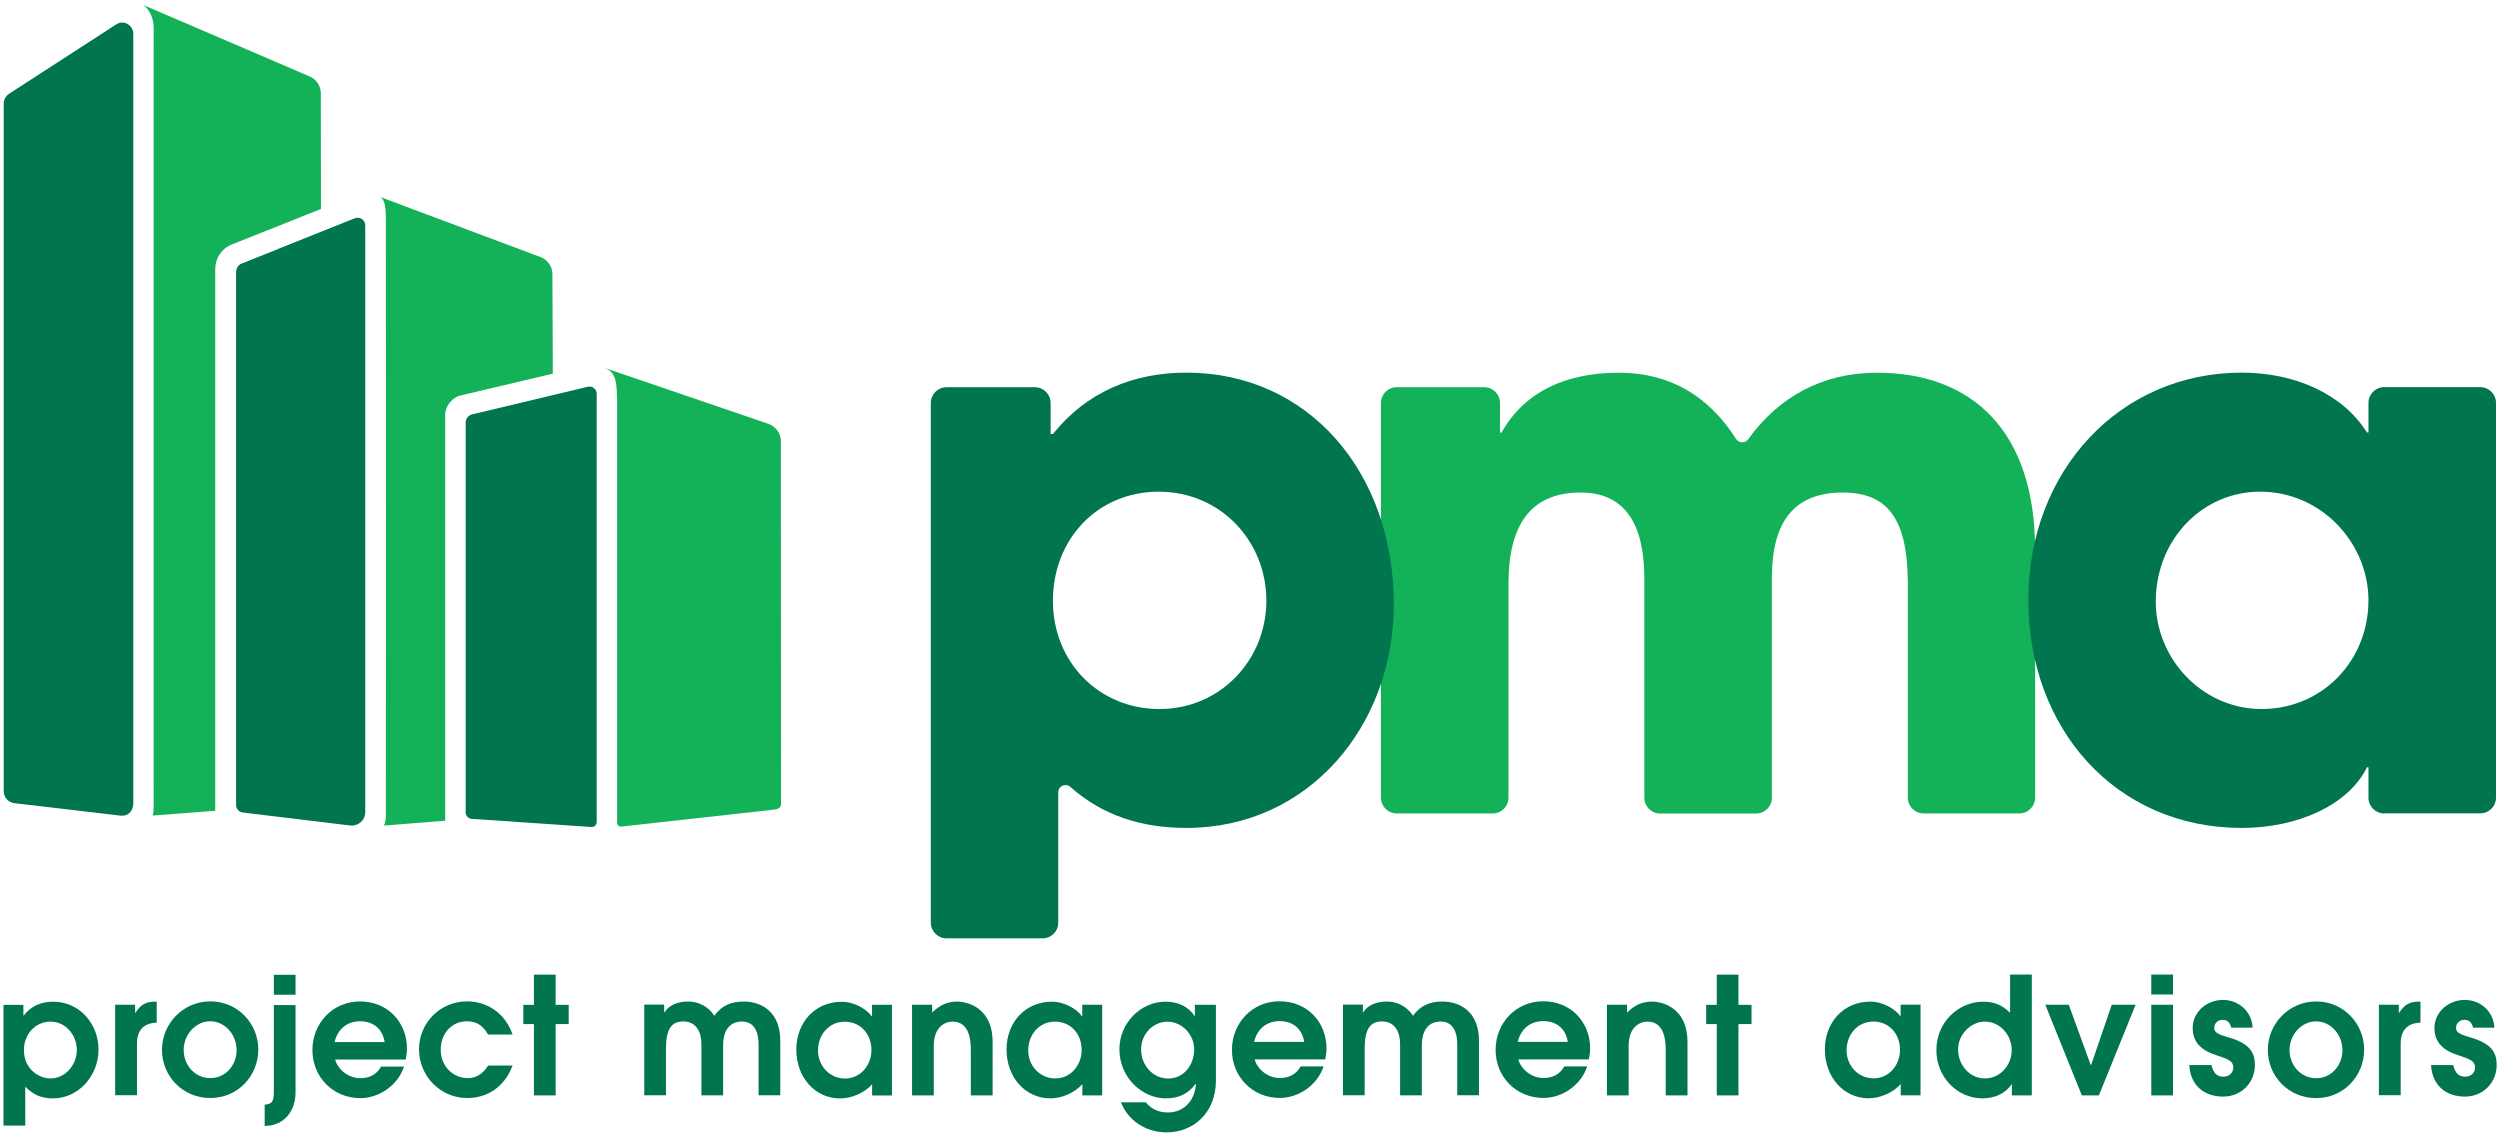
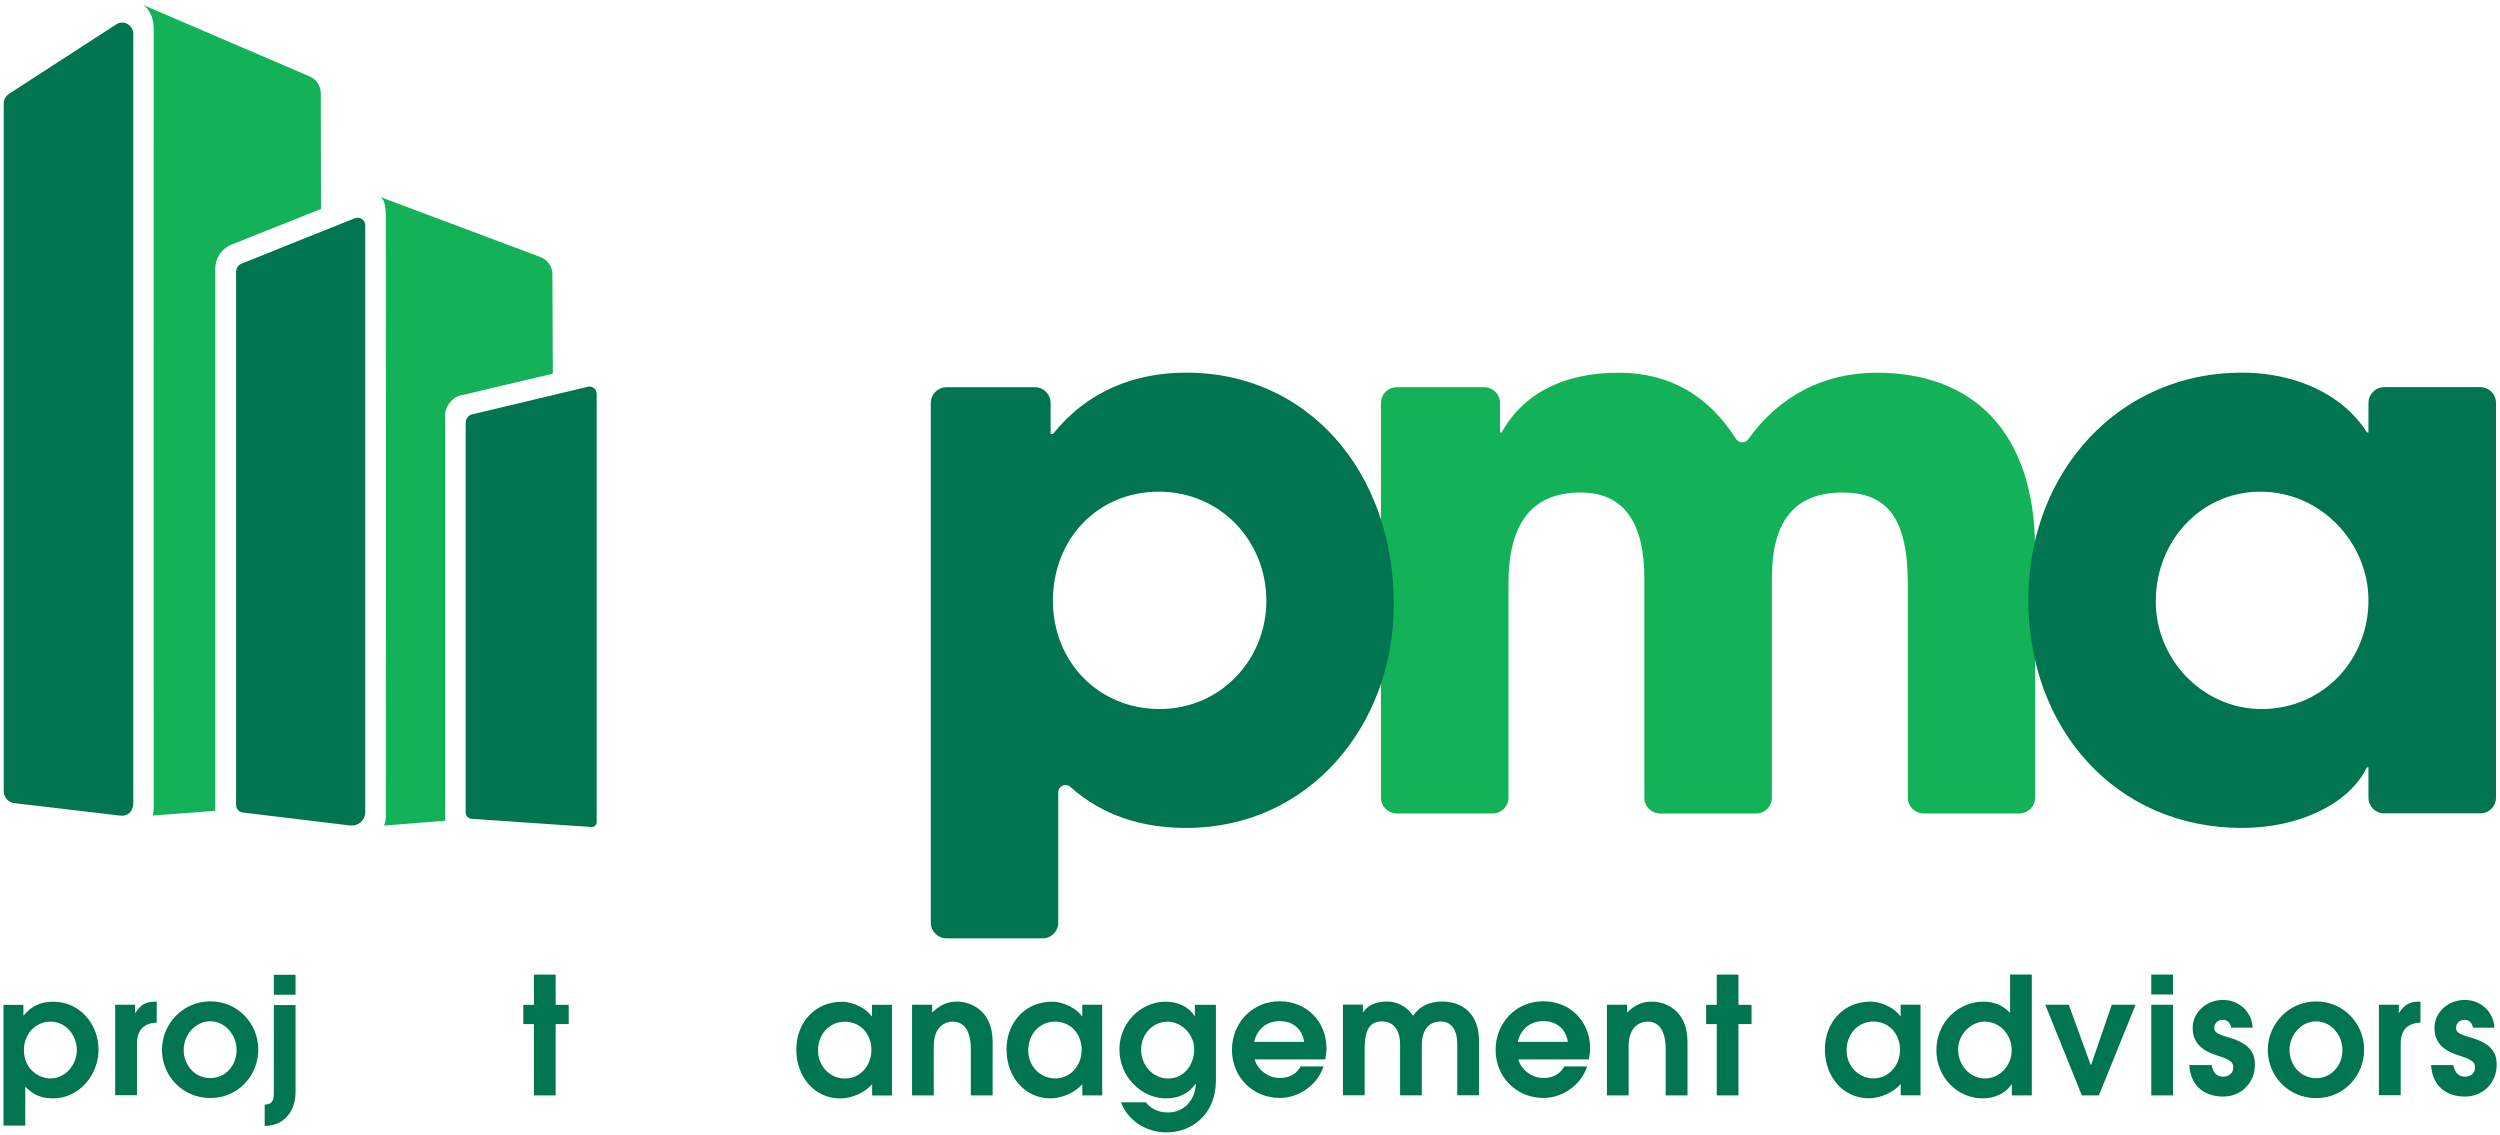
<svg xmlns="http://www.w3.org/2000/svg" id="Layer_1" data-name="Layer 1" viewBox="0 0 294.8 133.83">
  <defs>
    <style>
      .cls-1 {
        fill: #14b258;
      }

      .cls-1, .cls-2 {
        stroke-width: 0px;
      }

      .cls-2 {
        fill: #007550;
      }
    </style>
  </defs>
  <path class="cls-1" d="m226.83,95.92c-1.03,0-1.86-.83-1.86-1.86v-25.21c0-7.88-2.53-10.77-7.7-10.77-5.7,0-8.33,3.44-8.33,10.05v25.94c0,1.03-.83,1.86-1.86,1.86h-11.32c-1.03,0-1.86-.83-1.86-1.86v-25.85c0-6.52-2.35-10.14-7.51-10.14-5.89,0-8.51,3.8-8.51,10.77v25.21c0,1.03-.83,1.86-1.86,1.86h-11.32c-1.03,0-1.86-.83-1.86-1.86v-46.54c0-1.03.83-1.86,1.86-1.86h10.32c1.03,0,1.86.83,1.86,1.86v3.49h.18c2.63-4.71,7.42-7.06,13.85-7.06,6.06,0,10.63,2.81,13.79,7.79.34.54,1.09.56,1.46.04,3.6-5,8.76-7.83,15.17-7.83,11.23,0,18.65,6.88,18.65,20.91v29.2c0,1.03-.83,1.86-1.86,1.86h-11.32Z" />
  <path class="cls-2" d="m109.76,108.8v-61.28c0-1.03.83-1.86,1.86-1.86h10.41c1.03,0,1.86.83,1.86,1.86v3.66h.27c3.98-4.98,9.51-7.24,15.75-7.24,14.31,0,24.45,11.68,24.45,27.34,0,14.31-10.05,26.35-24.45,26.35-5.21,0-9.86-1.42-13.68-4.83-.56-.5-1.44-.12-1.44.63v15.36c0,1.03-.83,1.86-1.86,1.86h-11.31c-1.03,0-1.86-.83-1.86-1.86Zm39.57-37.96c0-7.06-5.43-12.86-12.68-12.86s-12.49,5.61-12.49,12.86,5.43,12.77,12.58,12.77,12.59-5.79,12.59-12.77Z" />
  <path class="cls-2" d="m281.15,95.92c-1.03,0-1.86-.83-1.86-1.86v-3.58h-.18c-2.17,4.44-8.15,7.15-14.76,7.15-14.85,0-25.17-11.68-25.17-26.89s10.77-26.8,25.17-26.8c6.16,0,11.86,2.44,14.76,7.06h.18v-3.49c0-1.03.83-1.86,1.86-1.86h11.32c1.03,0,1.86.83,1.86,1.86v46.54c0,1.03-.83,1.86-1.86,1.86h-11.32Zm-1.87-24.63c.24-6.38-4.43-12.14-10.74-13.15-7.78-1.24-14.29,4.81-14.33,12.71-.04,6.74,5.32,12.53,12.06,12.75,7.09.23,12.74-5.18,13.01-12.31Z" />
  <path class="cls-2" d="m.41,132.74v-14.25h2.35v1.25h.04c.9-1.14,2.06-1.62,3.47-1.62,3.14,0,5.35,2.64,5.35,5.66s-2.33,5.74-5.35,5.74c-1.37,0-2.27-.37-3.29-1.37v4.58H.41Zm8.65-8.92c0-1.73-1.29-3.35-3.1-3.35s-3.14,1.5-3.14,3.35c0,2.25,1.77,3.35,3.12,3.35,1.75,0,3.12-1.58,3.12-3.35Z" />
  <path class="cls-2" d="m13.58,129.17v-10.69h2.35v.94h.04c.67-1,1.23-1.31,2.45-1.31h.06v2.48c-1.54.06-2.33.89-2.33,2.48v6.08h-2.56Z" />
  <path class="cls-2" d="m19.1,123.8c0-3.08,2.48-5.72,5.7-5.72s5.66,2.6,5.66,5.68-2.39,5.72-5.66,5.72-5.7-2.6-5.7-5.68Zm8.8.02c0-1.75-1.31-3.39-3.12-3.39-1.71,0-3.12,1.58-3.12,3.37s1.31,3.33,3.14,3.33,3.1-1.54,3.1-3.31Z" />
  <path class="cls-2" d="m31.21,130.26c.79-.08,1.08-.25,1.08-1.46v-10.28h2.56v10.3c0,2.16-1.33,3.95-3.64,3.95v-2.5Zm1.08-12.96v-2.35h2.56v2.35h-2.56Z" />
-   <path class="cls-2" d="m39.53,124.94c.19.94,1.37,2.2,2.95,2.2,1.06,0,1.94-.42,2.46-1.37h2.7c-.69,2.16-2.89,3.72-5.16,3.72-3.22,0-5.64-2.5-5.64-5.66s2.37-5.74,5.62-5.74,5.53,2.45,5.53,5.56c0,.4-.06.83-.15,1.29h-8.3Zm5.83-2.06c-.25-1.54-1.31-2.45-2.91-2.45-1.41,0-2.6.81-3,2.45h5.91Z" />
-   <path class="cls-2" d="m60.44,125.65c-.9,2.45-2.91,3.83-5.35,3.83-3.16,0-5.68-2.6-5.68-5.74s2.52-5.66,5.66-5.66c2.41,0,4.54,1.44,5.37,3.91h-2.89c-.56-1-1.31-1.56-2.48-1.56-1.81,0-3.1,1.44-3.1,3.35s1.39,3.35,3.22,3.35c1.06,0,1.83-.62,2.37-1.48h2.89Z" />
  <path class="cls-2" d="m62.96,129.17v-8.41h-1.25v-2.27h1.25v-3.56h2.56v3.56h1.54v2.27h-1.54v8.41h-2.56Z" />
-   <path class="cls-2" d="m89.45,129.17v-6.01c0-1.69-.65-2.7-1.95-2.7-.87,0-2.23.4-2.23,2.85v5.85h-2.56v-6.01c0-1.6-.71-2.7-2.12-2.7s-2.06.87-2.06,3.25v5.45h-2.56v-10.69h2.35v.91h.04c.52-.83,1.54-1.27,2.79-1.27s2.39.6,3.08,1.68c.87-1.21,2-1.68,3.45-1.68,2.27,0,4.33,1.35,4.33,4.62v6.43h-2.56Z" />
  <path class="cls-2" d="m102.84,129.18v-1.33c-.85,1-2.43,1.68-3.76,1.68-3,0-5.18-2.52-5.18-5.76s2.25-5.64,5.35-5.64c1.5,0,2.98.89,3.54,1.71h.04v-1.35h2.35v10.69h-2.35Zm-.08-5.37c0-1.87-1.29-3.33-3.14-3.33s-3.16,1.5-3.16,3.41c0,1.79,1.37,3.29,3.18,3.29s3.12-1.54,3.12-3.37Z" />
  <path class="cls-2" d="m127.63,129.17v-1.33c-.85,1-2.43,1.68-3.76,1.68-3,0-5.18-2.52-5.18-5.76s2.25-5.64,5.35-5.64c1.5,0,2.98.89,3.54,1.71h.04v-1.35h2.35v10.69h-2.35Zm-.08-5.37c0-1.87-1.29-3.33-3.14-3.33s-3.16,1.5-3.16,3.41c0,1.79,1.37,3.29,3.18,3.29s3.12-1.54,3.12-3.37Z" />
  <path class="cls-2" d="m114.48,129.17v-5.37c0-2.18-.71-3.33-2.16-3.33-.79,0-2.21.52-2.21,2.87v5.83h-2.56v-10.69h2.37v.92c.85-.83,1.71-1.29,2.95-1.29,1.39,0,4.18.87,4.18,4.74v6.32h-2.56Z" />
  <path class="cls-2" d="m140.97,127.81c-.85,1.21-2.06,1.71-3.5,1.71-2.75,0-5.47-2.41-5.47-5.8,0-3.02,2.45-5.6,5.45-5.6,1.39,0,2.64.52,3.41,1.68h.04v-1.31h2.48v8.92c0,3.87-2.7,6.12-5.83,6.12-2.39,0-4.53-1.37-5.37-3.54h2.93c.71.85,1.56,1.19,2.64,1.19,1.77,0,3.14-1.31,3.27-3.33l-.04-.04Zm-.15-4.08c0-1.68-1.39-3.25-3.16-3.25-1.68,0-3.1,1.43-3.1,3.27s1.35,3.43,3.2,3.43,3.06-1.62,3.06-3.45Z" />
  <path class="cls-2" d="m147.96,124.92c.19.94,1.37,2.2,2.95,2.2,1.06,0,1.94-.42,2.46-1.37h2.7c-.69,2.16-2.89,3.72-5.16,3.72-3.22,0-5.64-2.5-5.64-5.66s2.37-5.74,5.62-5.74,5.53,2.45,5.53,5.56c0,.4-.06.83-.15,1.29h-8.3Zm5.83-2.06c-.25-1.54-1.31-2.45-2.91-2.45-1.41,0-2.6.81-3,2.45h5.91Z" />
  <path class="cls-2" d="m171.84,129.17v-6.01c0-1.69-.66-2.7-1.95-2.7-.87,0-2.23.4-2.23,2.85v5.85h-2.56v-6.01c0-1.6-.71-2.7-2.12-2.7s-2.06.87-2.06,3.25v5.45h-2.56v-10.69h2.35v.91h.04c.52-.83,1.54-1.27,2.79-1.27s2.39.6,3.08,1.68c.87-1.21,2-1.68,3.45-1.68,2.27,0,4.33,1.35,4.33,4.62v6.43h-2.56Z" />
  <path class="cls-2" d="m179.05,124.92c.19.94,1.37,2.2,2.95,2.2,1.06,0,1.94-.42,2.46-1.37h2.7c-.69,2.16-2.89,3.72-5.16,3.72-3.22,0-5.64-2.5-5.64-5.66s2.37-5.74,5.62-5.74,5.53,2.45,5.53,5.56c0,.4-.06.83-.15,1.29h-8.3Zm5.83-2.06c-.25-1.54-1.31-2.45-2.91-2.45-1.41,0-2.6.81-3,2.45h5.91Z" />
  <path class="cls-2" d="m196.42,129.17v-5.37c0-2.18-.71-3.33-2.16-3.33-.79,0-2.21.52-2.21,2.87v5.83h-2.56v-10.69h2.37v.92c.85-.83,1.71-1.29,2.95-1.29,1.39,0,4.18.87,4.18,4.74v6.32h-2.56Z" />
  <path class="cls-2" d="m202.44,129.17v-8.41h-1.25v-2.27h1.25v-3.56h2.56v3.56h1.54v2.27h-1.54v8.41h-2.56Z" />
  <path class="cls-2" d="m224.13,129.16v-1.33c-.85,1-2.43,1.68-3.76,1.68-3,0-5.18-2.52-5.18-5.76s2.25-5.64,5.35-5.64c1.5,0,2.98.89,3.54,1.71h.04v-1.35h2.35v10.69h-2.35Zm-.08-5.37c0-1.87-1.29-3.33-3.14-3.33s-3.16,1.5-3.16,3.41c0,1.79,1.37,3.29,3.18,3.29s3.12-1.54,3.12-3.37Z" />
  <path class="cls-2" d="m237.24,129.17v-1.31h-.04c-.69,1.08-2,1.66-3.41,1.66-2.99,0-5.45-2.5-5.45-5.68,0-3.39,2.68-5.72,5.51-5.72,1.29,0,2.23.37,3.18,1.31v-4.51h2.56v14.25h-2.35Zm-.02-5.35c0-1.77-1.37-3.35-3.18-3.35-1.62,0-3.14,1.5-3.14,3.27,0,1.89,1.39,3.43,3.16,3.43s3.16-1.52,3.16-3.35Z" />
  <path class="cls-2" d="m245.49,129.17l-4.31-10.69h2.77l2.58,7.09h.06l2.43-7.09h2.81l-4.33,10.69h-2Z" />
  <path class="cls-2" d="m253.68,117.27v-2.35h2.56v2.35h-2.56Zm0,11.9v-10.69h2.56v10.69h-2.56Z" />
  <path class="cls-2" d="m263.11,121.18c-.13-.56-.42-.92-1.02-.92-.54,0-.98.39-.98.92,0,.5.21.73,1.75,1.17,2.5.73,3.04,1.85,3.04,3.22,0,2.14-1.64,3.74-3.74,3.74s-3.85-1.16-4-3.72h2.62c.21.98.67,1.37,1.41,1.37.67,0,1.16-.46,1.16-1.08,0-.75-.56-.98-2.02-1.46-2.14-.67-2.77-1.87-2.77-3.2,0-1.89,1.66-3.31,3.58-3.31,1.79,0,3.39,1.31,3.49,3.27h-2.5Z" />
  <path class="cls-2" d="m267.42,123.81c0-3.08,2.48-5.72,5.7-5.72s5.66,2.6,5.66,5.68-2.39,5.72-5.66,5.72-5.7-2.6-5.7-5.68Zm8.8.02c0-1.75-1.31-3.39-3.12-3.39-1.71,0-3.12,1.58-3.12,3.37s1.31,3.33,3.14,3.33,3.1-1.54,3.1-3.31Z" />
  <path class="cls-2" d="m280.52,129.17v-10.69h2.35v.94h.04c.67-1,1.23-1.31,2.45-1.31h.06v2.48c-1.54.06-2.33.89-2.33,2.48v6.08h-2.56Z" />
  <path class="cls-2" d="m291.62,121.18c-.13-.56-.42-.92-1.02-.92-.54,0-.98.39-.98.92,0,.5.21.73,1.75,1.17,2.5.73,3.04,1.85,3.04,3.22,0,2.14-1.64,3.74-3.74,3.74s-3.85-1.16-4-3.72h2.62c.21.98.67,1.37,1.41,1.37.67,0,1.16-.46,1.16-1.08,0-.75-.56-.98-2.02-1.46-2.14-.67-2.77-1.87-2.77-3.2,0-1.89,1.66-3.31,3.58-3.31,1.79,0,3.39,1.31,3.49,3.27h-2.5Z" />
  <g>
    <path class="cls-2" d="m69.75,97.52l-14.13-.96c-.38-.03-.71-.35-.71-.74v-45.98c0-.46.32-.87.77-.98l13.63-3.25c.54-.13,1.05.28,1.05.83v50.51c0,.33-.28.59-.61.57Z" />
    <path class="cls-2" d="m14.21,96.18l-12.52-1.47c-.71-.08-1.25-.69-1.25-1.4V12.13c0-.1.02-.21.06-.33.1-.32.33-.59.61-.77L13.7,2.88c.82-.57,1.95.03,2.02,1.03v90.95c-.08.85-.67,1.42-1.51,1.32Z" />
    <path class="cls-2" d="m41.28,97.34l-12.67-1.53c-.42-.05-.73-.4-.77-.82v-62.94c.03-.41.2-.78.65-.97l13.34-5.34c.58-.24,1.24.19,1.24.81v69.24c0,.94-.85,1.66-1.78,1.55Z" />
-     <path class="cls-1" d="m71.26,43.37l19.35,6.61c.88.3,1.47,1.13,1.47,2.06l.02,42.81c0,.42-.45.58-.91.63l-17.92,1.99c-.27.03-.5-.18-.5-.45v-49.14c0-2.85-.1-4-1.52-4.51" />
    <path class="cls-1" d="m16.89.59c.5.33,1.23,1.26,1.23,2.7,0,13.69-.02,75.3,0,91.87,0,.37-.03.71-.12,1.01l7.38-.56V31.77c-.01-1.31.72-2.43,1.93-2.93l10.54-4.2-.02-13.63c0-.87-.52-1.66-1.32-2L16.89.59Z" />
    <path class="cls-1" d="m44.79,23.21l18.94,7.1c.85.32,1.41,1.12,1.41,2.03l.05,11.72-10.91,2.58c-.96.23-1.79,1.27-1.78,2.27,0,0,0,47.27,0,47.87l-7.23.57c.15-.22.23-.78.23-1.07.03-15.36.01-56.94,0-70.31.01-1.98-.23-2.49-.71-2.76" />
  </g>
</svg>